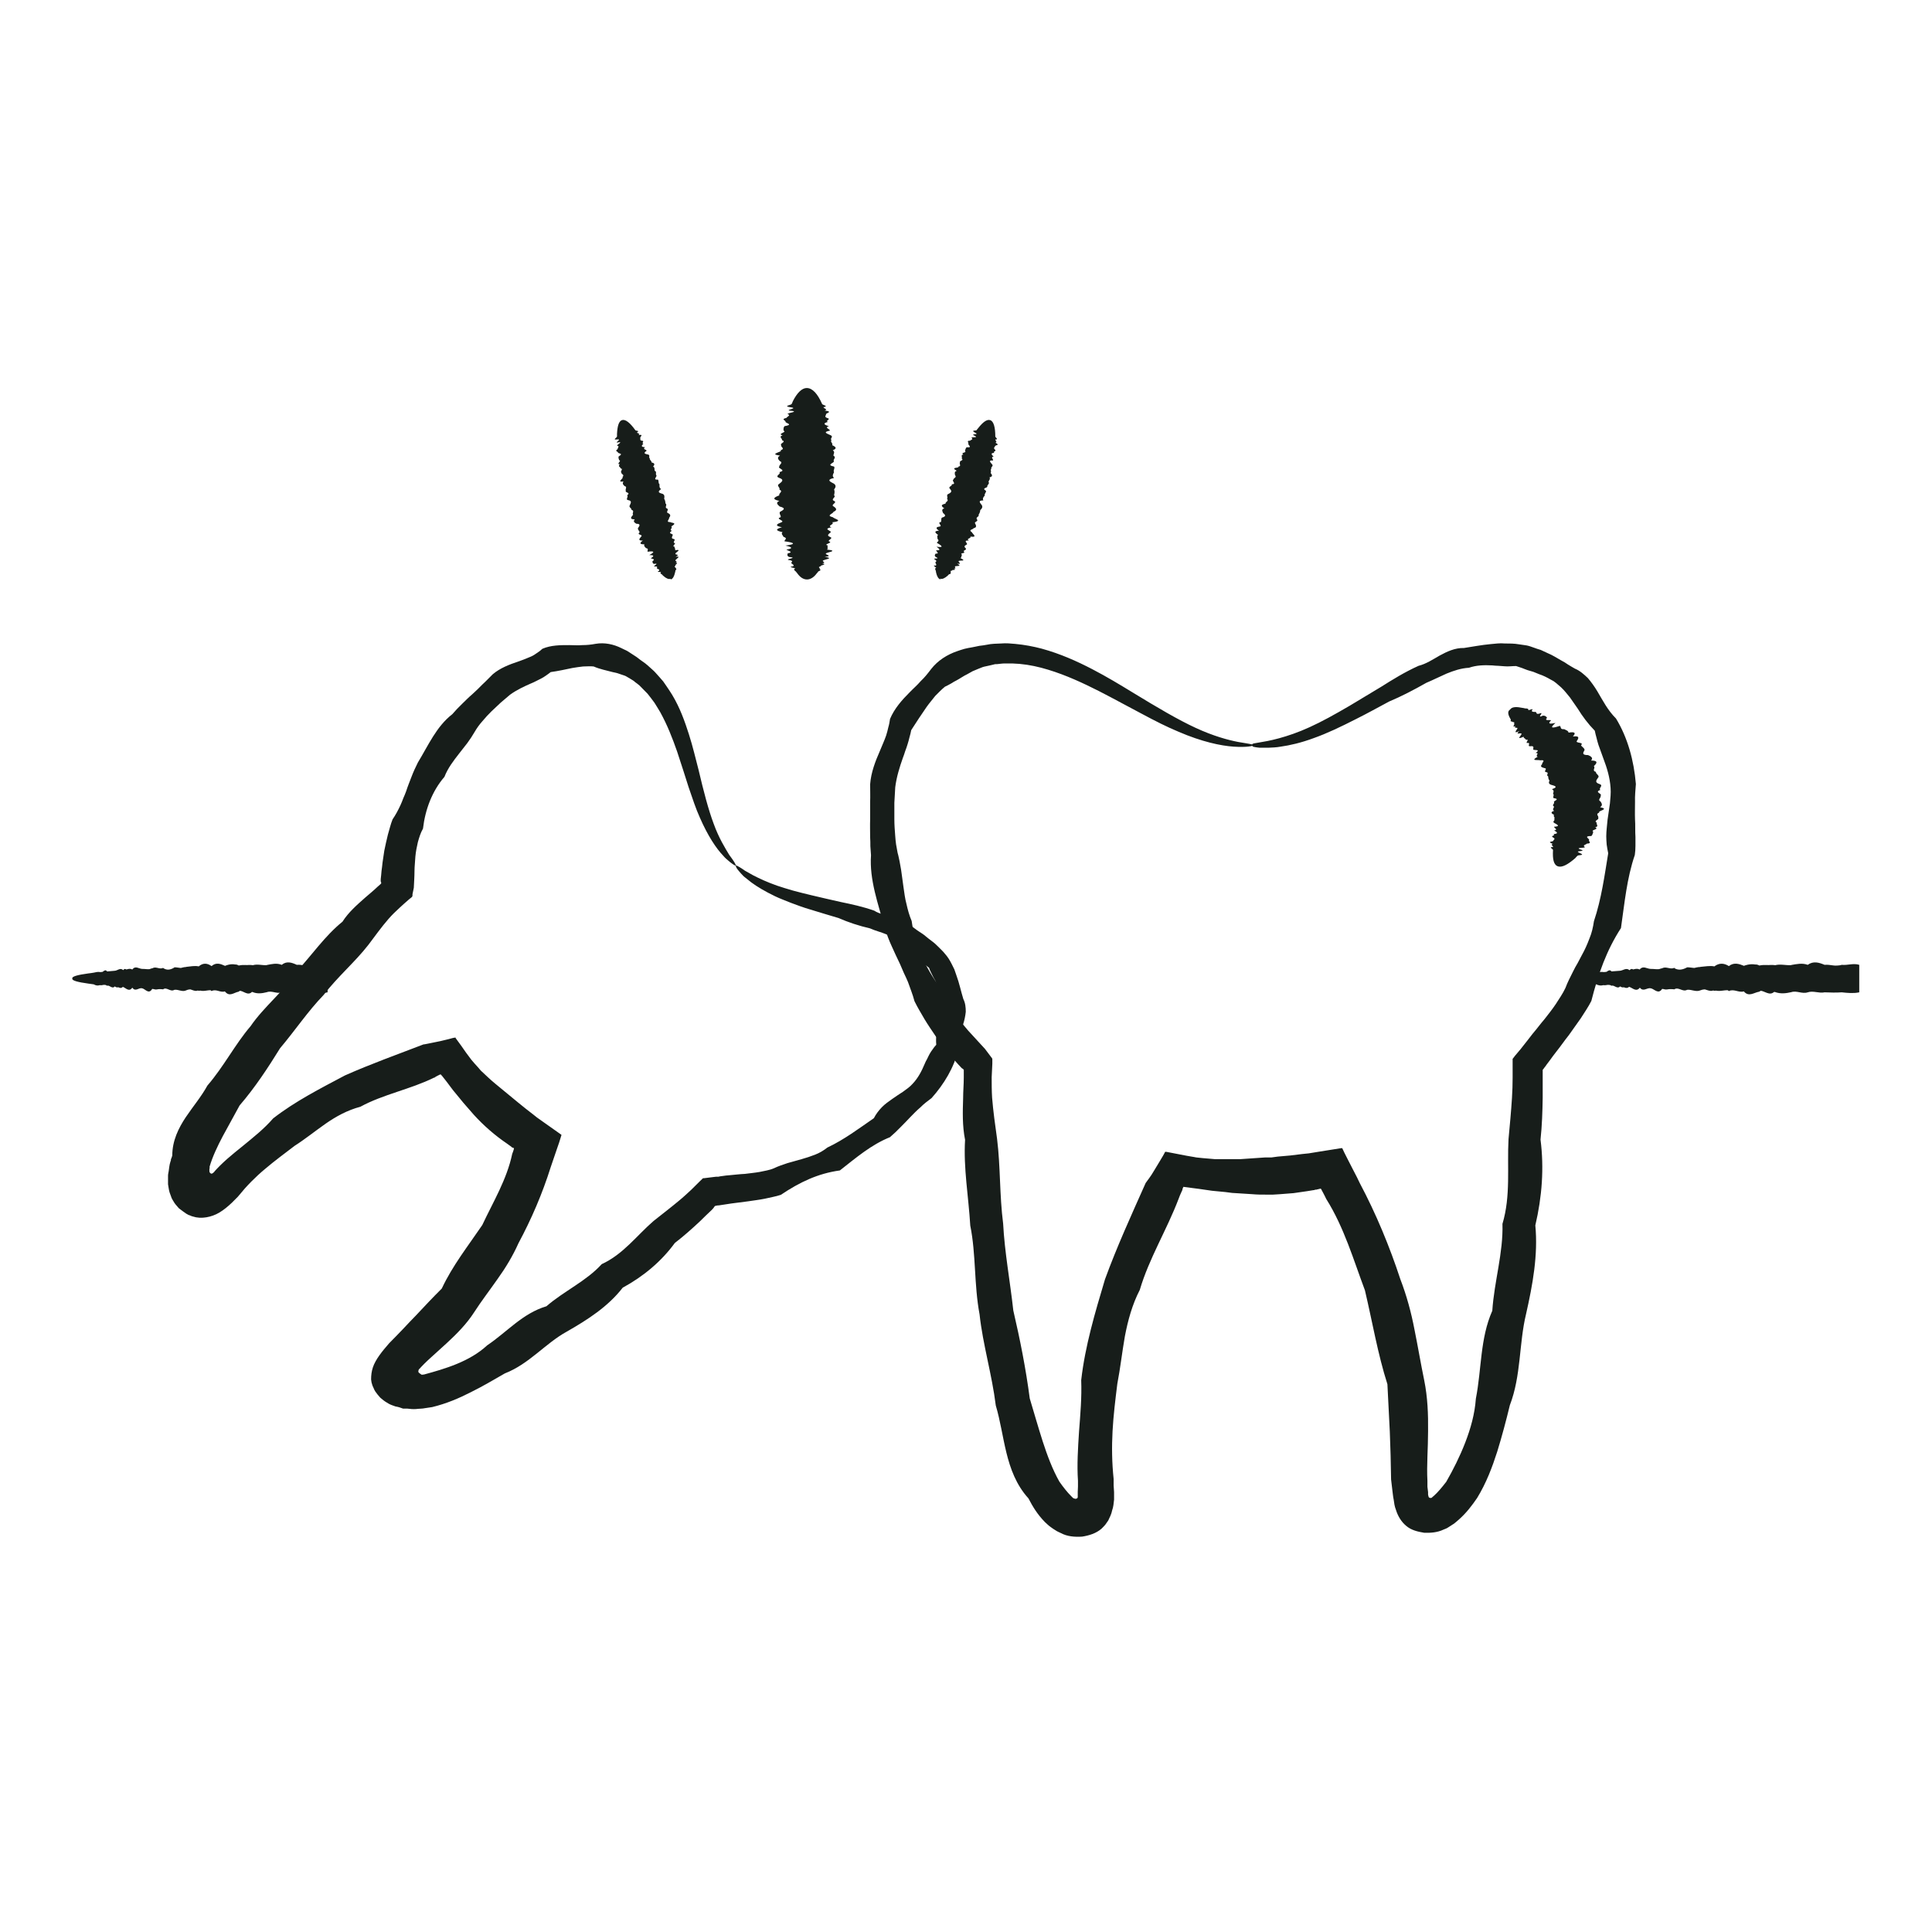
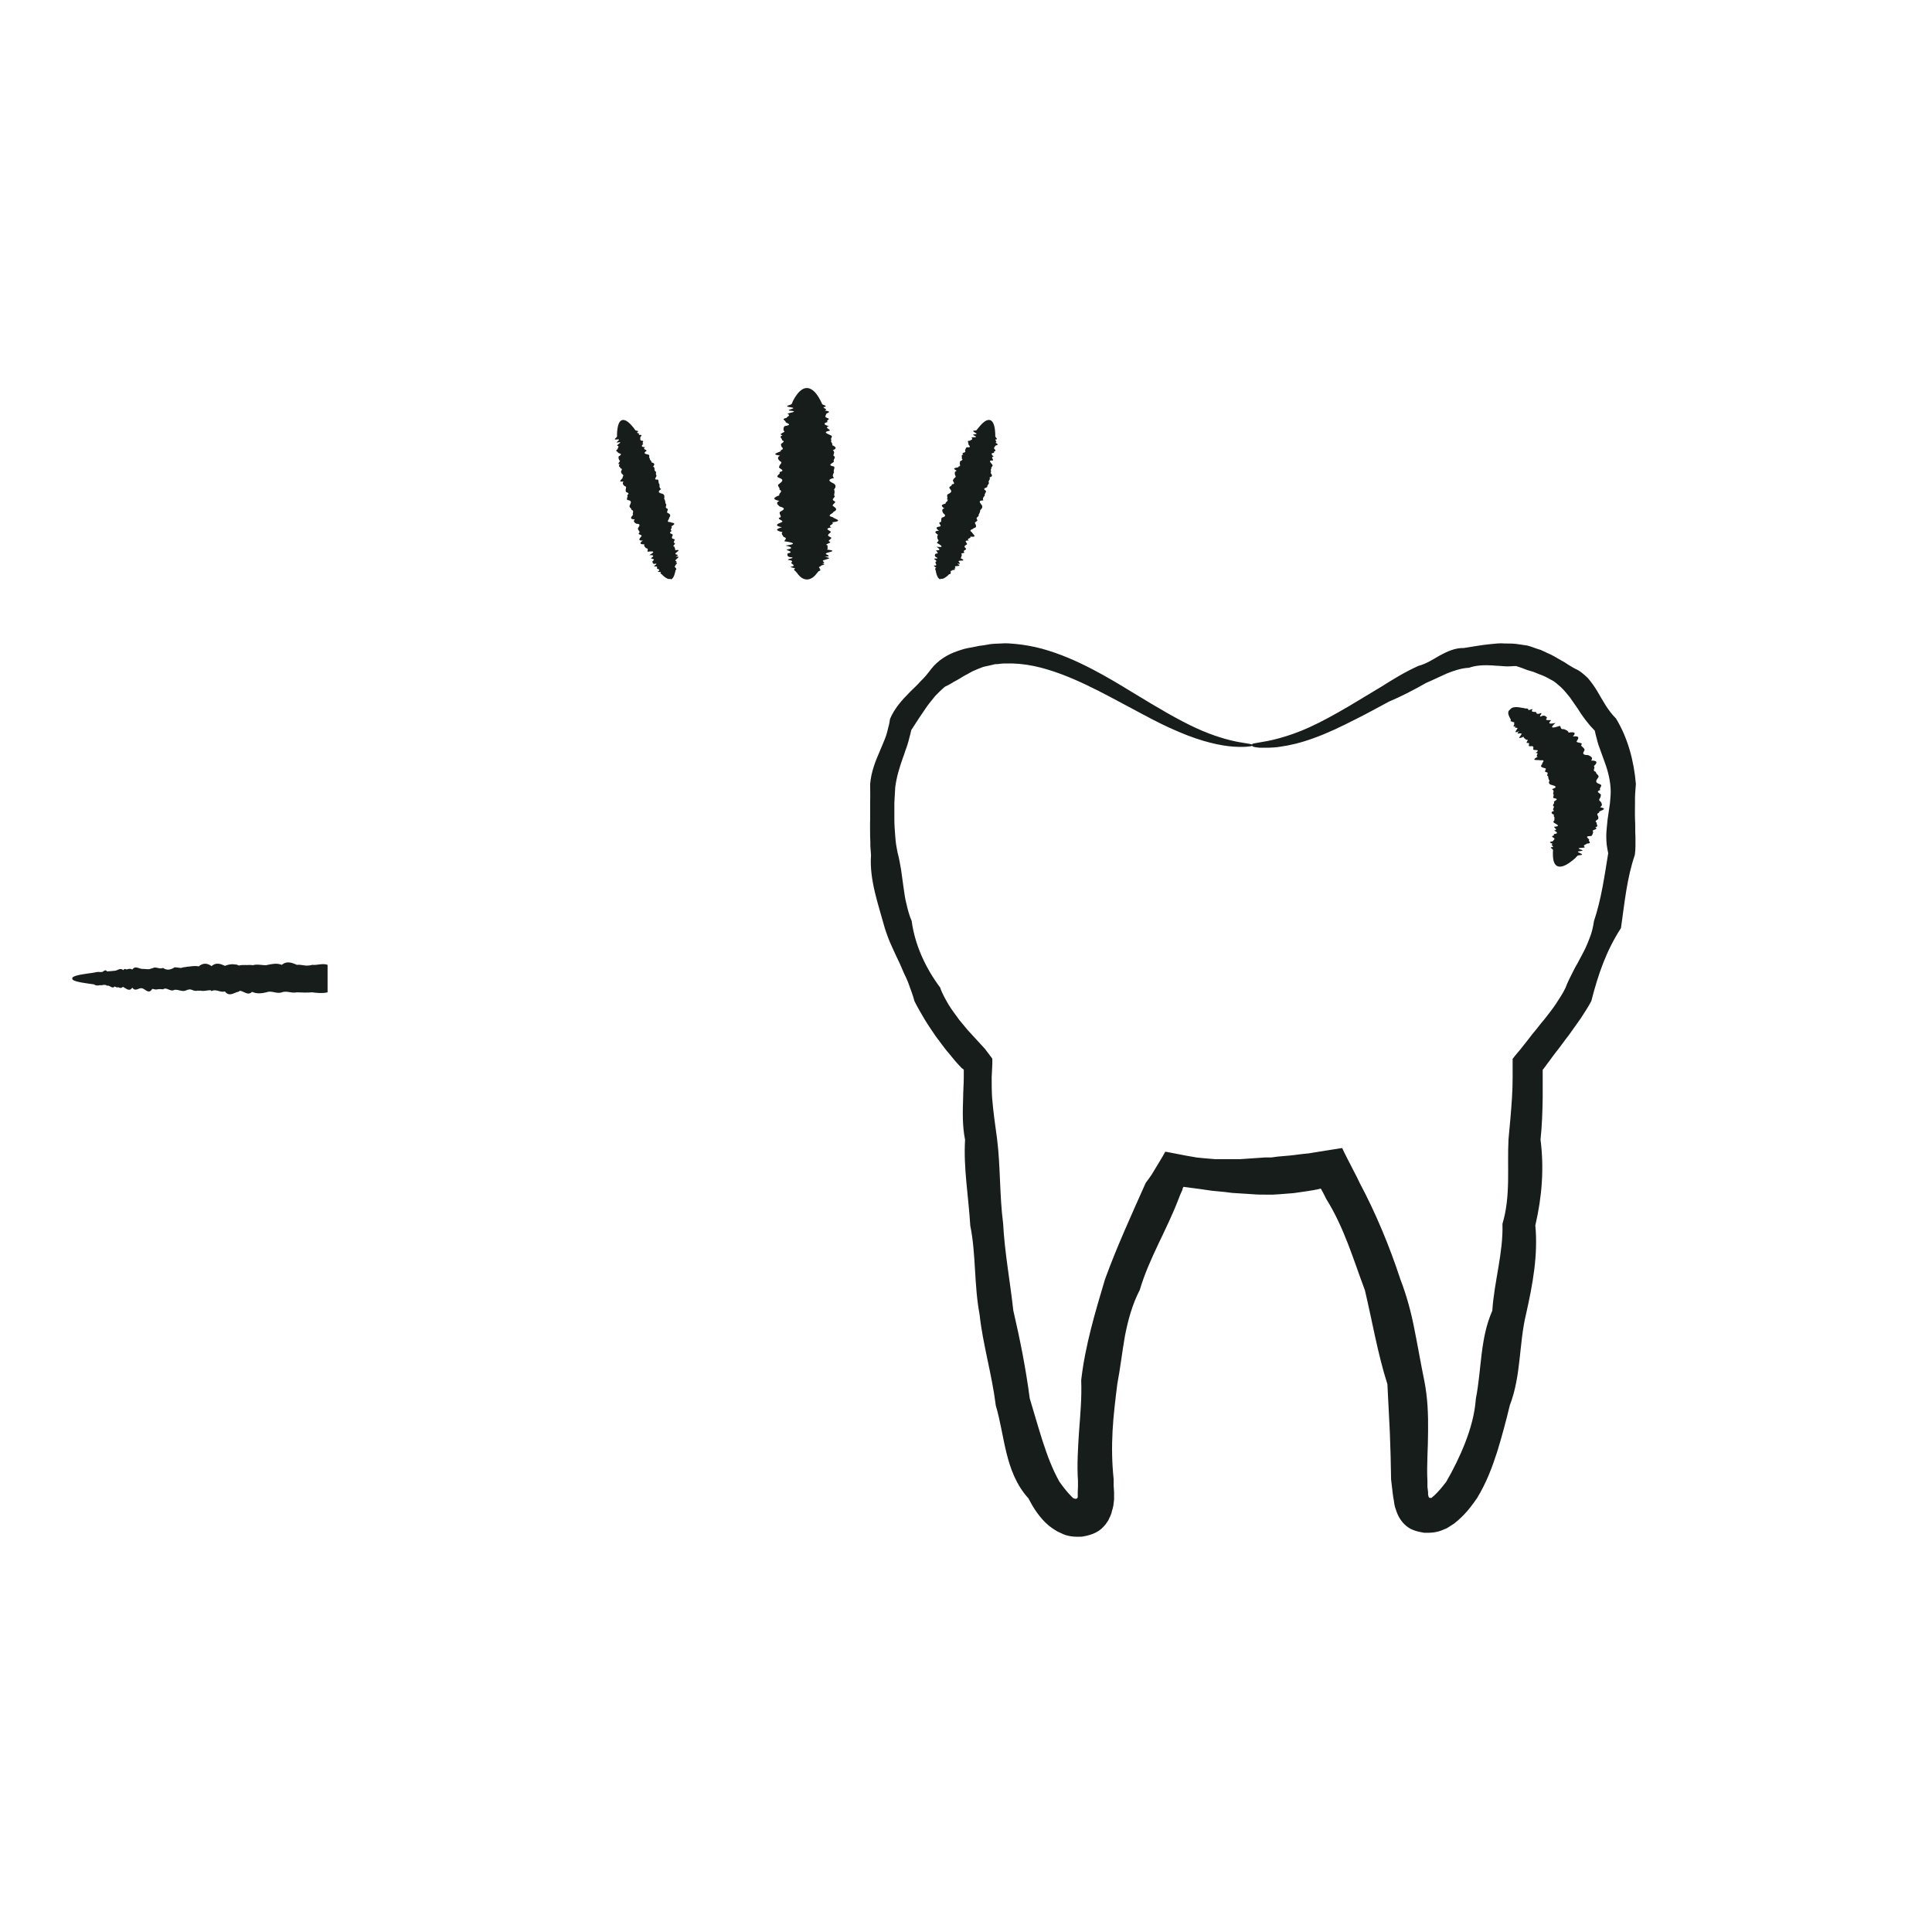
<svg xmlns="http://www.w3.org/2000/svg" width="148" height="148" viewBox="0 0 148 148" fill="none">
  <path d="M95.929 57.016C95.929 56.901 96.658 56.917 97.983 56.555C98.645 56.374 99.441 56.11 100.335 55.699C101.246 55.287 102.257 54.727 103.383 54.068C104.145 53.607 104.94 53.13 105.818 52.603C106.68 52.059 107.608 51.483 108.668 51.005C109.248 50.857 109.745 50.528 110.291 50.215C110.838 49.919 111.451 49.622 112.147 49.639C112.809 49.54 113.472 49.408 114.184 49.342C114.35 49.326 114.532 49.309 114.714 49.293C114.897 49.276 115.079 49.276 115.261 49.293C115.625 49.293 116.006 49.293 116.371 49.359C116.553 49.392 116.752 49.408 116.934 49.441C117.116 49.474 117.299 49.54 117.481 49.606C117.663 49.672 117.845 49.737 118.027 49.787C118.21 49.869 118.375 49.952 118.558 50.034C118.922 50.182 119.253 50.396 119.601 50.594L119.866 50.742L120.115 50.907C120.28 51.005 120.463 51.121 120.645 51.22C121.042 51.384 121.341 51.664 121.639 51.944C121.904 52.257 122.152 52.603 122.368 52.965C122.798 53.69 123.163 54.414 123.792 55.04C124.687 56.505 125.167 58.267 125.316 60.062C125.283 60.523 125.234 60.968 125.25 61.429C125.25 61.874 125.234 62.318 125.25 62.763C125.283 63.208 125.25 63.669 125.283 64.113C125.283 64.344 125.283 64.574 125.283 64.805C125.283 65.035 125.267 65.266 125.234 65.496C124.621 67.291 124.455 69.136 124.173 71.095C123.063 72.808 122.434 74.603 121.904 76.678C121.672 77.139 121.374 77.567 121.092 78.011C120.794 78.439 120.479 78.868 120.181 79.296C119.85 79.707 119.551 80.152 119.22 80.564C119.055 80.778 118.889 80.992 118.74 81.206C118.657 81.321 118.574 81.42 118.491 81.535L118.375 81.7L118.309 81.782L118.276 81.832L118.21 81.914C118.21 81.914 118.177 81.947 118.177 81.963V82.013V82.128V82.523C118.177 83.05 118.177 83.577 118.177 84.104C118.16 85.158 118.127 86.228 118.011 87.299C118.292 89.472 118.127 91.679 117.613 93.869C117.829 96.125 117.415 98.397 116.901 100.67C116.354 102.926 116.537 105.363 115.659 107.652C115.377 108.821 115.062 110.007 114.698 111.192C114.317 112.378 113.869 113.58 113.157 114.749C112.76 115.326 112.345 115.885 111.749 116.412L111.517 116.61C111.517 116.61 111.368 116.742 111.269 116.791C111.186 116.841 111.053 116.939 110.937 117.005C110.821 117.088 110.705 117.121 110.589 117.17C110.109 117.4 109.595 117.433 109.099 117.417C108.602 117.335 108.105 117.219 107.724 116.89C107.343 116.577 107.077 116.133 106.928 115.638C106.829 115.391 106.796 115.128 106.763 114.881C106.73 114.733 106.73 114.683 106.713 114.585L106.68 114.321C106.647 113.992 106.597 113.662 106.564 113.333C106.547 112.065 106.514 110.863 106.465 109.661C106.398 108.459 106.349 107.257 106.282 106.038C105.537 103.7 105.139 101.296 104.559 98.842C103.681 96.504 102.969 94.034 101.594 91.844C101.528 91.695 101.445 91.547 101.379 91.415L101.246 91.168C101.246 91.168 101.213 91.07 101.164 91.053L100.816 91.136H100.733L100.683 91.168H100.667H100.633L100.12 91.251L99.093 91.399L98.049 91.481L97.519 91.514H96.989C96.641 91.514 96.293 91.514 95.945 91.481L94.902 91.415L94.388 91.383L93.875 91.317L92.847 91.218L91.82 91.07L91.307 91.004L91.075 90.971C90.942 90.954 90.81 90.938 90.677 90.921C90.661 90.921 90.644 90.921 90.644 90.921V90.954L90.611 91.004C90.611 91.037 90.595 91.07 90.578 91.103V91.152L90.479 91.366C90.412 91.514 90.346 91.662 90.296 91.811C89.385 94.215 88.027 96.389 87.314 98.809C86.735 99.929 86.403 101.148 86.171 102.366C85.956 103.585 85.824 104.803 85.592 106.005C85.443 107.207 85.293 108.409 85.227 109.628C85.161 110.847 85.178 112.049 85.31 113.3V113.794L85.343 114.305V114.585V114.716V114.782V114.881C85.31 115.161 85.293 115.441 85.194 115.704C85.144 115.984 85.012 116.231 84.896 116.478L84.664 116.808C84.581 116.906 84.482 117.005 84.382 117.104C83.968 117.466 83.422 117.631 82.891 117.713C82.345 117.746 81.765 117.713 81.251 117.433C81.119 117.368 80.986 117.318 80.871 117.236L80.688 117.121L80.523 117.005L80.39 116.906L80.274 116.808L80.042 116.594C79.462 116.001 79.098 115.391 78.783 114.782C77.839 113.745 77.392 112.493 77.094 111.275C76.795 110.056 76.63 108.838 76.282 107.668C75.984 105.264 75.288 102.992 75.039 100.686C74.609 98.397 74.774 96.092 74.327 93.886C74.195 91.662 73.797 89.472 73.929 87.315C73.714 86.245 73.747 85.174 73.78 84.121C73.78 83.594 73.83 83.067 73.83 82.54V82.145C73.83 82.145 73.83 82.062 73.83 82.013V81.947C73.83 81.947 73.797 81.914 73.78 81.898C73.747 81.865 73.714 81.848 73.681 81.832L73.432 81.568C73.35 81.469 73.25 81.371 73.167 81.272C73.002 81.058 72.82 80.86 72.654 80.646C72.472 80.448 72.323 80.234 72.157 80.02C71.991 79.806 71.842 79.592 71.677 79.378C71.378 78.933 71.08 78.505 70.815 78.061C70.55 77.6 70.285 77.172 70.053 76.694C69.921 76.184 69.722 75.706 69.556 75.228C69.457 74.998 69.357 74.767 69.241 74.537C69.142 74.306 69.043 74.076 68.943 73.845C68.728 73.401 68.512 72.94 68.314 72.495C68.098 72.034 67.933 71.573 67.784 71.112C67.27 69.234 66.591 67.39 66.723 65.513C66.707 65.282 66.69 65.052 66.674 64.821C66.674 64.591 66.674 64.36 66.657 64.13C66.657 63.669 66.641 63.224 66.657 62.779C66.657 62.335 66.657 61.89 66.657 61.446C66.674 60.984 66.657 60.54 66.657 60.079C66.723 59.173 67.055 58.317 67.403 57.526C67.485 57.329 67.568 57.131 67.651 56.934C67.734 56.736 67.817 56.538 67.883 56.341C67.949 56.143 67.999 55.929 68.049 55.715C68.115 55.501 68.148 55.287 68.181 55.073C68.512 54.282 69.092 53.624 69.672 53.047C69.954 52.751 70.268 52.487 70.533 52.175C70.832 51.895 71.08 51.582 71.329 51.252C71.842 50.594 72.555 50.149 73.317 49.886C73.515 49.82 73.698 49.754 73.88 49.705C74.079 49.655 74.261 49.622 74.46 49.589C74.658 49.556 74.841 49.507 75.023 49.474C75.205 49.458 75.404 49.425 75.586 49.392C75.95 49.309 76.332 49.309 76.696 49.293C77.06 49.26 77.425 49.293 77.773 49.326C78.485 49.392 79.164 49.523 79.794 49.688C81.235 50.083 82.51 50.66 83.653 51.252C84.796 51.845 85.824 52.471 86.768 53.047C88.656 54.2 90.247 55.139 91.605 55.764C92.963 56.39 94.073 56.687 94.835 56.835C95.216 56.901 95.515 56.95 95.713 56.983C95.912 57.016 96.012 57.049 96.012 57.082C96.012 57.148 95.515 57.263 94.504 57.197C93.51 57.131 92.052 56.818 90.296 56.061C89.418 55.699 88.474 55.221 87.464 54.678C86.453 54.151 85.36 53.541 84.167 52.932C82.991 52.339 81.699 51.73 80.291 51.302C79.595 51.088 78.849 50.923 78.104 50.857C77.922 50.857 77.723 50.824 77.541 50.824C77.342 50.824 77.16 50.824 76.961 50.824C76.779 50.824 76.58 50.857 76.398 50.874C76.298 50.874 76.199 50.874 76.116 50.907L75.835 50.973C75.685 51.005 75.536 51.038 75.387 51.071C75.238 51.104 75.089 51.187 74.94 51.236C74.791 51.302 74.658 51.351 74.509 51.417C74.377 51.499 74.228 51.565 74.095 51.648C73.814 51.779 73.548 51.977 73.267 52.125C73.201 52.158 73.118 52.208 73.051 52.24C72.985 52.29 72.919 52.323 72.836 52.372C72.687 52.455 72.538 52.537 72.389 52.603C72.124 52.817 71.892 53.064 71.643 53.311C71.428 53.591 71.196 53.854 70.997 54.134C70.6 54.711 70.202 55.303 69.805 55.929C69.771 56.11 69.722 56.308 69.672 56.473C69.622 56.654 69.589 56.835 69.523 57.016C69.473 57.197 69.407 57.362 69.341 57.543C69.291 57.724 69.225 57.889 69.159 58.07C68.91 58.778 68.678 59.519 68.579 60.309C68.546 60.705 68.546 61.1 68.512 61.495C68.512 61.907 68.512 62.335 68.512 62.763C68.512 63.191 68.546 63.619 68.579 64.047C68.595 64.261 68.612 64.475 68.645 64.69C68.678 64.904 68.728 65.118 68.761 65.332C68.827 65.546 68.86 65.76 68.91 65.974C68.943 66.188 68.993 66.402 69.026 66.616C69.092 67.044 69.142 67.489 69.208 67.934C69.274 68.378 69.324 68.823 69.44 69.251C69.54 69.696 69.655 70.124 69.838 70.552C70.086 72.38 70.881 74.125 72.024 75.657C72.173 76.118 72.422 76.529 72.654 76.941C72.902 77.353 73.201 77.731 73.482 78.127C73.631 78.308 73.797 78.505 73.946 78.686C74.095 78.868 74.261 79.065 74.426 79.23L74.923 79.773L75.454 80.35L75.851 80.877L75.95 81.008C75.95 81.008 76.033 81.091 76.017 81.157V81.486L75.967 82.523C75.967 83.034 75.967 83.561 76 84.088C76.083 85.125 76.232 86.179 76.381 87.249C76.646 89.374 76.563 91.547 76.845 93.737C76.961 95.944 77.375 98.134 77.624 100.39C78.137 102.597 78.584 104.836 78.883 107.125C79.214 108.228 79.529 109.332 79.876 110.418C80.224 111.489 80.622 112.559 81.152 113.498C81.45 113.926 81.765 114.321 82.047 114.601L82.146 114.7L82.196 114.749L82.245 114.782C82.245 114.782 82.245 114.782 82.262 114.782C82.262 114.782 82.262 114.782 82.279 114.782C82.312 114.799 82.345 114.815 82.378 114.815C82.461 114.815 82.544 114.782 82.56 114.7C82.56 114.683 82.56 114.65 82.56 114.634V114.288L82.577 113.877V113.432C82.494 112.23 82.577 110.929 82.66 109.645C82.759 108.344 82.875 107.059 82.825 105.725C83.123 103.107 83.885 100.555 84.647 98.002C85.559 95.499 86.668 93.079 87.762 90.625L88.06 90.213L88.209 89.999L88.441 89.621L88.888 88.88L89.104 88.517L89.203 88.336L89.253 88.237C89.253 88.237 89.319 88.237 89.352 88.237C89.882 88.336 90.379 88.435 90.893 88.534L91.274 88.6L91.472 88.633C91.472 88.633 91.622 88.665 91.638 88.665L92.119 88.715C92.433 88.748 92.765 88.764 93.079 88.797H94.04H94.521H95.001L95.962 88.731L96.923 88.665H97.403L97.883 88.6L98.828 88.517L99.772 88.402L100.252 88.353L101.064 88.221C101.611 88.139 102.174 88.04 102.721 87.957H102.77C102.77 87.957 102.804 87.941 102.82 87.957L102.87 88.056L102.969 88.27L103.185 88.698L103.615 89.538L103.947 90.18L104.162 90.625C105.421 92.996 106.448 95.483 107.276 98.002C107.757 99.254 108.105 100.538 108.353 101.839C108.618 103.14 108.833 104.441 109.099 105.725C109.364 107.026 109.413 108.344 109.397 109.645C109.397 110.945 109.281 112.23 109.347 113.448V113.893L109.397 114.305V114.486C109.397 114.486 109.43 114.65 109.43 114.634C109.43 114.65 109.446 114.667 109.446 114.683C109.48 114.733 109.529 114.749 109.562 114.749C109.579 114.749 109.595 114.749 109.629 114.749C109.629 114.749 109.629 114.749 109.645 114.749L109.695 114.716L109.745 114.667L109.844 114.585C110.142 114.321 110.457 113.942 110.788 113.514C111.318 112.592 111.832 111.571 112.246 110.501C112.66 109.43 112.975 108.311 113.058 107.142C113.505 104.869 113.372 102.547 114.317 100.407C114.466 98.15 115.162 95.977 115.095 93.754C115.741 91.597 115.443 89.39 115.559 87.266C115.659 86.195 115.758 85.158 115.824 84.104C115.857 83.577 115.874 83.067 115.874 82.54C115.874 82.194 115.874 81.848 115.874 81.486V81.157V81.107L115.907 81.074L115.957 81.008L116.056 80.877L116.487 80.366C116.652 80.169 116.802 79.954 116.967 79.757C117.116 79.559 117.265 79.378 117.415 79.18C117.729 78.818 118.011 78.423 118.326 78.061C118.624 77.682 118.922 77.303 119.187 76.908C119.436 76.513 119.717 76.118 119.916 75.689C120.082 75.245 120.297 74.833 120.512 74.405C120.612 74.191 120.728 73.993 120.844 73.796C120.96 73.582 121.059 73.384 121.175 73.17C121.407 72.758 121.589 72.347 121.755 71.902C121.937 71.474 122.036 71.029 122.103 70.568C122.682 68.839 122.914 67.077 123.196 65.365C123.146 65.134 123.113 64.92 123.08 64.706C123.063 64.492 123.047 64.278 123.047 64.064C123.047 63.636 123.113 63.224 123.146 62.796C123.196 62.384 123.279 61.956 123.328 61.544C123.362 61.149 123.411 60.754 123.378 60.359C123.328 59.568 123.097 58.811 122.831 58.119C122.699 57.773 122.583 57.411 122.45 57.065C122.384 56.884 122.351 56.703 122.301 56.522C122.252 56.341 122.202 56.16 122.169 55.978C121.639 55.435 121.225 54.875 120.86 54.282C120.661 54.002 120.463 53.706 120.264 53.426C120.048 53.163 119.833 52.883 119.585 52.652C119.452 52.537 119.336 52.438 119.204 52.323C119.137 52.273 119.071 52.224 119.005 52.175L118.789 52.059C118.508 51.895 118.21 51.746 117.911 51.648C117.762 51.582 117.613 51.532 117.464 51.467C117.315 51.417 117.166 51.384 117.017 51.335C116.868 51.285 116.719 51.22 116.586 51.17C116.437 51.121 116.288 51.071 116.139 51.022C115.824 51.022 115.526 51.071 115.228 51.038C115.079 51.038 114.93 51.005 114.781 51.005C114.631 51.005 114.482 50.989 114.317 50.973C113.704 50.94 113.091 50.956 112.528 51.154C111.915 51.187 111.351 51.384 110.821 51.598C110.291 51.829 109.778 52.092 109.264 52.306C108.303 52.85 107.359 53.344 106.415 53.739C105.52 54.217 104.692 54.678 103.897 55.073C102.704 55.682 101.627 56.193 100.65 56.538C99.673 56.901 98.811 57.098 98.099 57.197C97.751 57.263 97.436 57.263 97.171 57.279C96.906 57.279 96.674 57.279 96.492 57.279C96.127 57.246 95.945 57.197 95.945 57.164L95.929 57.016Z" fill="#171D1A" />
  <path d="M115.76 54.27C115.906 54.151 116.198 54.136 116.614 54.225C116.677 54.225 116.76 54.255 116.843 54.27C116.948 54.27 117.031 54.27 117.093 54.344C116.948 54.537 117.593 54.151 117.343 54.433C117.343 54.537 117.468 54.537 117.614 54.537C117.76 54.537 117.614 54.744 117.906 54.67C118.406 54.448 117.614 55.1 118.198 54.818C118.385 54.818 118.448 54.893 118.51 54.982C118.281 55.248 118.677 55.13 118.823 55.174C118.51 55.486 118.781 55.456 119.156 55.382C118.698 55.782 118.864 55.812 119.489 55.605C119.614 55.679 119.468 55.886 119.823 55.857C119.948 55.931 120.156 55.975 120.156 56.123C120.656 56.035 120.739 56.153 120.489 56.42C121.01 56.346 120.948 56.539 120.802 56.746C120.635 56.954 121.385 56.835 121.114 57.088C121.177 57.221 121.385 57.295 121.385 57.458C121.281 57.651 121.135 57.844 121.656 57.844C121.864 57.933 122.073 58.052 121.885 58.259C122.469 58.259 122.323 58.482 122.093 58.689C122.26 58.823 121.906 59.03 122.26 59.134C122.219 59.297 122.594 59.401 122.406 59.594C122.281 59.772 122.156 59.935 122.51 60.054C122.885 60.172 122.427 60.365 122.593 60.514C122.093 60.691 122.781 60.795 122.614 60.959C122.677 61.107 122.343 61.255 122.614 61.403C122.698 61.552 122.802 61.685 122.573 61.834C123.344 61.997 122.364 62.1 122.51 62.249C122.177 62.367 122.51 62.516 122.427 62.649C122.552 62.783 122.031 62.872 122.323 63.02C122.239 63.139 122.531 63.302 122.198 63.376C122.552 63.539 121.802 63.569 122.052 63.717C122.01 63.836 122.01 63.94 121.906 64.043C121.281 64.043 121.739 64.236 121.739 64.34C121.635 64.429 122.01 64.607 121.573 64.622C121.489 64.711 121.198 64.74 121.406 64.889C121.448 64.993 120.468 64.889 121.218 65.126C121.323 65.245 120.552 65.156 121.031 65.349C121.468 65.541 120.906 65.482 120.843 65.556C120.781 65.615 120.718 65.675 120.677 65.734C120.114 66.224 119.677 66.461 119.364 66.372C119.01 66.268 118.927 65.808 118.968 65.111C118.968 65.037 118.593 64.874 118.968 64.889C119.01 64.814 118.718 64.681 118.968 64.651C118.448 64.459 118.948 64.488 118.989 64.414C118.989 64.325 119.198 64.281 118.989 64.162C118.698 64.014 119.198 64.028 119.01 63.895C119.385 63.865 119.323 63.761 119.052 63.613C119.406 63.569 119.031 63.42 119.052 63.331C119.593 63.302 119.26 63.154 119.052 63.035C118.885 62.916 119.177 62.842 119.052 62.738C119.177 62.649 118.948 62.531 119.052 62.427C118.823 62.308 118.76 62.204 119.052 62.115C118.885 61.997 119.031 61.908 119.052 61.789C118.843 61.685 119.093 61.566 119.052 61.463C118.927 61.359 119.593 61.225 119.01 61.136C118.927 61.033 119.093 60.914 118.968 60.795C119.01 60.677 119.073 60.558 118.885 60.454C119.427 60.276 119.073 60.187 118.802 60.113C118.593 60.024 118.656 59.906 118.698 59.787C118.593 59.683 118.614 59.564 118.593 59.461C118.385 59.401 118.718 59.194 118.448 59.149C118.177 59.105 118.614 58.867 118.302 58.838C118.093 58.778 117.948 58.719 118.135 58.541C118.073 58.452 118.489 58.185 117.989 58.244C117.823 58.185 117.177 58.319 117.802 57.963C117.552 57.948 117.989 57.651 117.635 57.681C118.073 57.369 117.51 57.503 117.448 57.414C117.448 57.295 117.552 57.132 117.26 57.162C116.948 57.206 117.26 56.939 117.073 56.91C116.718 56.984 117.26 56.583 116.885 56.672C116.885 56.569 116.698 56.569 116.718 56.435C116.052 56.732 116.593 56.301 116.552 56.212C116.552 56.094 116.01 56.346 116.385 56.005C115.885 56.242 116.177 55.931 116.239 55.812C116.302 55.679 115.927 55.842 116.093 55.619C115.739 55.782 116.135 55.412 115.968 55.441C116.093 55.263 115.864 55.352 115.843 55.278C115.718 55.278 115.698 55.234 115.739 55.13C115.718 55.085 115.677 55.026 115.656 54.982C115.51 54.7 115.489 54.492 115.656 54.373L115.76 54.27Z" fill="#171D1A" />
-   <path d="M56.234 66.24C56.234 66.24 56.405 66.273 56.645 66.422C56.765 66.488 56.902 66.587 57.073 66.703C57.245 66.802 57.467 66.918 57.69 67.05C58.17 67.298 58.77 67.579 59.523 67.844C59.9 67.976 60.311 68.092 60.757 68.225C61.202 68.34 61.682 68.473 62.196 68.588C62.881 68.754 63.618 68.919 64.423 69.101C65.228 69.267 66.085 69.449 66.976 69.763C67.37 70.028 67.867 70.077 68.381 70.209C68.638 70.276 68.895 70.325 69.117 70.441C69.357 70.557 69.58 70.706 69.769 70.904C69.991 71.053 70.197 71.235 70.437 71.384C70.556 71.466 70.677 71.533 70.779 71.615C70.882 71.698 71.002 71.797 71.105 71.88C71.328 72.062 71.567 72.211 71.773 72.426C71.978 72.641 72.218 72.839 72.407 73.088C72.51 73.203 72.595 73.319 72.681 73.451C72.767 73.584 72.835 73.716 72.904 73.848C72.972 73.981 73.041 74.13 73.109 74.262C73.161 74.411 73.212 74.56 73.263 74.709C73.486 75.304 73.606 75.916 73.795 76.528C73.949 76.826 73.983 77.173 73.983 77.504C73.949 77.835 73.88 78.165 73.777 78.48C73.572 79.125 73.349 79.72 73.4 80.448C73.075 81.788 72.321 83.045 71.362 84.12C71.053 84.352 70.762 84.567 70.505 84.831C70.231 85.063 69.991 85.311 69.734 85.576C69.494 85.84 69.237 86.088 68.98 86.353C68.723 86.618 68.466 86.866 68.175 87.114C66.736 87.693 65.605 88.669 64.338 89.661C62.658 89.893 61.271 90.554 59.815 91.53C59.42 91.663 58.992 91.729 58.581 91.828C58.17 91.911 57.742 91.96 57.313 92.026C56.885 92.076 56.457 92.142 56.028 92.192C55.806 92.225 55.6 92.258 55.377 92.291C55.275 92.308 55.155 92.324 55.052 92.341H54.966L54.932 92.357H54.88C54.88 92.357 54.743 92.374 54.726 92.44L54.675 92.506V92.523L54.641 92.556L54.538 92.672C54.229 92.953 53.938 93.251 53.63 93.548C53.013 94.127 52.379 94.69 51.694 95.219C50.666 96.625 49.312 97.766 47.702 98.643C46.588 100.082 45.029 101.091 43.402 102.017C41.757 102.927 40.541 104.482 38.673 105.209C37.834 105.689 36.977 106.202 36.069 106.648C35.161 107.112 34.202 107.525 33.105 107.79L32.557 107.872C32.334 107.922 32.094 107.906 31.872 107.939C31.752 107.939 31.649 107.955 31.529 107.939L31.203 107.906H30.878L30.587 107.806C30.484 107.773 30.381 107.757 30.296 107.74L30.021 107.641C29.833 107.575 29.679 107.475 29.525 107.376C29.439 107.327 29.37 107.26 29.302 107.211C29.233 107.145 29.148 107.095 29.096 107.029C28.976 106.897 28.856 106.748 28.754 106.599L28.685 106.483C28.685 106.483 28.651 106.4 28.634 106.367C28.599 106.285 28.565 106.218 28.531 106.136L28.462 105.904L28.428 105.673C28.428 105.358 28.462 105.061 28.565 104.746C28.771 104.134 29.268 103.522 29.816 102.894C30.176 102.53 30.535 102.166 30.895 101.785C31.221 101.438 31.546 101.091 31.872 100.76C32.523 100.065 33.157 99.387 33.842 98.709C34.664 96.956 35.829 95.484 36.943 93.846C37.765 92.093 38.827 90.356 39.239 88.388L39.29 88.255L39.324 88.156C39.324 88.156 39.376 88.007 39.376 87.957C39.341 87.941 39.29 87.924 39.256 87.908H39.221V87.891C39.221 87.891 39.221 87.891 39.187 87.858L38.845 87.61C37.919 86.982 37.063 86.237 36.309 85.41L35.761 84.782L35.487 84.467L35.23 84.153L34.699 83.508L34.202 82.847L33.876 82.433C33.876 82.433 33.791 82.334 33.756 82.301C33.671 82.317 33.585 82.383 33.499 82.416C33.465 82.433 33.414 82.466 33.379 82.483L33.328 82.516H33.311V82.549H33.259C31.409 83.459 29.37 83.822 27.606 84.782C26.612 85.046 25.738 85.526 24.933 86.088C24.128 86.651 23.374 87.263 22.569 87.776C21.815 88.355 21.044 88.917 20.307 89.545C19.948 89.843 19.588 90.174 19.245 90.521C19.074 90.687 18.92 90.869 18.748 91.051L18.217 91.679C17.635 92.291 16.984 92.887 16.316 93.118C15.99 93.234 15.647 93.3 15.288 93.284L15.013 93.251L14.757 93.184C14.671 93.168 14.585 93.118 14.499 93.085C14.448 93.085 14.414 93.052 14.38 93.035L14.26 92.969C14.088 92.853 13.917 92.721 13.763 92.605C13.677 92.556 13.626 92.457 13.557 92.39C13.489 92.308 13.42 92.242 13.369 92.159C13.266 91.977 13.146 91.828 13.095 91.629L12.992 91.348C12.958 91.249 12.94 91.133 12.923 91.034L12.872 90.72V90.389V90.058C12.872 89.942 12.906 89.827 12.923 89.711C12.958 89.479 12.975 89.248 13.043 89.033L13.095 88.867V88.785L13.129 88.735L13.197 88.52C13.197 87.379 13.677 86.419 14.225 85.592C14.791 84.749 15.425 84.004 15.887 83.161C17.155 81.689 17.994 80.018 19.194 78.612C20.239 77.09 21.729 75.966 22.689 74.46C23.905 73.154 24.882 71.698 26.235 70.606C26.698 69.879 27.349 69.316 27.983 68.754C28.308 68.473 28.634 68.208 28.925 67.927L29.096 67.778C29.096 67.778 29.148 67.728 29.165 67.712L29.199 67.679C29.199 67.679 29.199 67.646 29.199 67.629C29.199 67.596 29.199 67.563 29.165 67.53V67.348C29.182 67.249 29.182 67.133 29.199 67.034C29.216 66.819 29.233 66.62 29.268 66.405C29.302 65.992 29.387 65.578 29.439 65.165C29.525 64.751 29.61 64.354 29.713 63.941C29.833 63.544 29.919 63.147 30.073 62.766C30.313 62.419 30.501 62.055 30.672 61.691C30.758 61.509 30.827 61.327 30.895 61.145C30.981 60.963 31.049 60.781 31.118 60.599C31.238 60.219 31.392 59.855 31.529 59.491C31.666 59.127 31.837 58.763 32.009 58.416C32.814 57.093 33.431 55.654 34.647 54.711C34.887 54.43 35.144 54.165 35.401 53.917C35.658 53.669 35.915 53.404 36.189 53.173C36.463 52.925 36.703 52.693 36.96 52.428C37.234 52.18 37.474 51.916 37.748 51.651C38.313 51.171 39.016 50.907 39.701 50.675C39.873 50.609 40.044 50.559 40.198 50.493C40.352 50.427 40.523 50.361 40.678 50.294C40.832 50.228 40.986 50.129 41.123 50.03C41.277 49.931 41.414 49.831 41.551 49.699C42.203 49.418 42.922 49.418 43.607 49.418C43.95 49.418 44.276 49.451 44.618 49.418C44.944 49.418 45.286 49.385 45.629 49.319C46.314 49.203 47 49.352 47.599 49.649C47.753 49.716 47.89 49.798 48.045 49.864C48.182 49.947 48.319 50.046 48.456 50.129C48.593 50.228 48.73 50.294 48.85 50.394C48.97 50.493 49.09 50.576 49.227 50.675C49.484 50.84 49.706 51.055 49.929 51.254C50.169 51.452 50.34 51.684 50.529 51.882C50.614 51.982 50.717 52.097 50.803 52.197C50.889 52.312 50.957 52.428 51.043 52.544C51.197 52.776 51.351 52.991 51.488 53.222C52.105 54.248 52.465 55.29 52.773 56.249C53.081 57.209 53.287 58.118 53.51 58.962C53.904 60.632 54.264 62.022 54.675 63.114C55.069 64.205 55.549 64.966 55.857 65.479C56.217 65.959 56.388 66.24 56.354 66.289C56.337 66.322 56.234 66.273 56.08 66.157C55.994 66.091 55.891 66.025 55.788 65.925C55.669 65.826 55.532 65.71 55.411 65.561C54.863 64.999 54.212 64.007 53.613 62.634C53.304 61.956 53.047 61.162 52.756 60.318C52.482 59.458 52.191 58.532 51.865 57.556C51.523 56.58 51.128 55.554 50.58 54.562C50.426 54.314 50.289 54.066 50.135 53.834C49.964 53.603 49.792 53.371 49.604 53.139C49.398 52.925 49.193 52.726 48.987 52.511C48.867 52.412 48.764 52.329 48.644 52.246C48.593 52.197 48.541 52.147 48.473 52.114L48.285 51.998C48.182 51.932 48.079 51.882 47.976 51.816C47.873 51.75 47.753 51.733 47.633 51.684C47.514 51.651 47.411 51.601 47.291 51.568L46.931 51.485C46.451 51.353 45.972 51.27 45.475 51.055C45.218 51.022 44.944 51.055 44.669 51.055C44.395 51.088 44.121 51.121 43.847 51.171C43.299 51.287 42.768 51.403 42.185 51.485C42.065 51.585 41.946 51.667 41.826 51.75C41.706 51.833 41.586 51.916 41.449 51.982C41.329 52.048 41.192 52.114 41.055 52.18C40.918 52.246 40.798 52.312 40.661 52.362C40.13 52.594 39.564 52.858 39.067 53.222C38.827 53.421 38.605 53.619 38.365 53.818C38.125 54.033 37.885 54.281 37.645 54.496C37.405 54.727 37.183 54.975 36.96 55.24C36.737 55.488 36.532 55.769 36.36 56.067C36.189 56.365 36.001 56.646 35.795 56.927C35.589 57.209 35.367 57.457 35.161 57.738C34.733 58.284 34.304 58.846 34.047 59.508C33.105 60.599 32.574 62.005 32.403 63.477C32.214 63.808 32.111 64.156 32.009 64.519C31.923 64.883 31.855 65.247 31.82 65.611C31.803 65.992 31.752 66.355 31.752 66.736C31.752 67.149 31.718 67.579 31.7 68.01C31.666 68.175 31.632 68.34 31.598 68.506V68.621C31.598 68.621 31.58 68.704 31.529 68.737L31.323 68.903L30.929 69.25L30.638 69.515C30.33 69.796 30.038 70.077 29.764 70.391C29.216 71.02 28.736 71.698 28.223 72.376C27.195 73.7 25.858 74.824 24.796 76.214C23.58 77.471 22.603 78.943 21.455 80.299C20.513 81.821 19.536 83.31 18.354 84.683C17.926 85.46 17.498 86.237 17.069 87.031C16.658 87.809 16.281 88.603 16.058 89.364V89.512L16.041 89.545V89.562C16.041 89.579 16.041 89.595 16.041 89.612C16.041 89.645 16.041 89.661 16.041 89.694C16.041 89.744 16.041 89.81 16.11 89.86C16.196 89.975 16.333 89.86 16.418 89.76L16.47 89.694L16.59 89.562L16.847 89.297C17.018 89.132 17.206 88.95 17.395 88.785C17.772 88.454 18.183 88.123 18.594 87.792C19.399 87.13 20.222 86.485 20.924 85.675C22.603 84.368 24.522 83.392 26.424 82.383C28.394 81.507 30.433 80.779 32.454 80.001H32.506L32.591 79.985L32.763 79.952L33.088 79.886C33.311 79.836 33.516 79.803 33.739 79.753L34.356 79.605L34.664 79.522L34.818 79.489H34.887L34.904 79.472C34.904 79.472 34.904 79.472 34.904 79.489V79.522C35.195 79.902 35.452 80.283 35.709 80.647L36.103 81.176L36.343 81.457C36.515 81.639 36.669 81.821 36.84 82.019L37.388 82.532L37.662 82.78L37.954 83.028L38.536 83.508C39.307 84.137 40.061 84.782 40.849 85.377L41.14 85.609L41.723 86.022L42.939 86.882L43.008 86.932C43.008 86.932 43.008 86.982 42.991 87.015L42.939 87.18L42.836 87.511L42.614 88.156L42.185 89.413C41.551 91.431 40.712 93.383 39.718 95.235C39.29 96.195 38.742 97.105 38.125 97.965C37.525 98.825 36.874 99.668 36.309 100.545C35.744 101.422 34.99 102.182 34.219 102.894C33.842 103.241 33.448 103.588 33.071 103.936C32.883 104.101 32.694 104.283 32.523 104.449L32.266 104.713L32.146 104.846L32.077 104.912C32.077 104.912 32.077 104.912 32.077 104.928C32.026 105.061 32.043 105.11 32.094 105.16L32.18 105.226C32.18 105.226 32.214 105.259 32.249 105.276C32.249 105.276 32.283 105.292 32.3 105.309H32.334L32.488 105.292C34.065 104.862 35.966 104.316 37.32 103.059C38.845 102.034 40.027 100.611 41.86 100.065C43.213 98.891 44.909 98.147 46.092 96.84C47.753 96.079 48.781 94.64 50.066 93.532C50.734 93.002 51.403 92.49 52.036 91.96C52.362 91.696 52.653 91.415 52.962 91.133L53.613 90.488L53.801 90.306C53.801 90.306 53.835 90.273 53.852 90.257H53.921L54.058 90.24L54.589 90.174L54.863 90.141H54.932H54.966H55.035C55.137 90.108 55.223 90.108 55.326 90.091C55.514 90.058 55.703 90.042 55.908 90.025C56.285 89.992 56.679 89.942 57.056 89.926C57.433 89.876 57.81 89.843 58.187 89.777C58.564 89.694 58.941 89.645 59.283 89.496C59.626 89.33 59.986 89.215 60.328 89.099C60.5 89.049 60.688 89 60.86 88.95L61.391 88.801C61.751 88.702 62.093 88.586 62.436 88.454C62.779 88.321 63.087 88.139 63.378 87.908C64.68 87.296 65.811 86.436 66.942 85.658C67.113 85.328 67.319 85.063 67.558 84.815C67.798 84.567 68.072 84.385 68.347 84.186C68.621 83.988 68.912 83.806 69.186 83.624C69.443 83.442 69.7 83.26 69.906 83.028C70.334 82.582 70.608 82.036 70.831 81.507C70.882 81.374 70.951 81.242 71.019 81.126C71.088 80.994 71.139 80.862 71.208 80.746C71.276 80.614 71.362 80.498 71.447 80.382C71.516 80.266 71.619 80.15 71.722 80.035C71.67 79.439 71.756 78.926 71.893 78.414C71.961 78.165 71.996 77.901 72.081 77.653C72.116 77.405 72.167 77.14 72.167 76.875C72.167 76.362 72.013 75.866 71.79 75.436C71.739 75.32 71.687 75.221 71.636 75.105C71.585 75.006 71.516 74.907 71.465 74.791C71.413 74.692 71.362 74.576 71.31 74.477C71.259 74.378 71.208 74.262 71.173 74.146C70.985 73.997 70.796 73.848 70.642 73.683C70.505 73.501 70.334 73.352 70.18 73.17C70.111 73.071 70.025 72.988 69.957 72.906C69.888 72.823 69.786 72.74 69.7 72.674C69.511 72.525 69.34 72.376 69.117 72.277C68.758 71.963 68.364 71.731 67.918 71.582C67.49 71.4 67.044 71.301 66.65 71.119C65.794 70.921 64.989 70.656 64.235 70.325C63.464 70.094 62.727 69.879 62.042 69.664C61.528 69.515 61.048 69.333 60.603 69.167C60.157 68.985 59.746 68.837 59.369 68.655C58.615 68.291 57.998 67.927 57.553 67.596C57.33 67.414 57.142 67.265 56.971 67.133C56.816 66.984 56.697 66.835 56.611 66.736C56.422 66.521 56.354 66.388 56.388 66.356L56.234 66.24Z" fill="#171D1A" />
  <path d="M51.371 44.342C51.217 44.39 51.031 44.31 50.815 44.116C50.784 44.084 50.738 44.052 50.707 44.004C50.645 43.971 50.584 43.939 50.599 43.875C50.784 43.746 50.182 43.891 50.476 43.73C50.553 43.633 50.445 43.601 50.352 43.569C50.26 43.536 50.445 43.392 50.229 43.392C49.812 43.456 50.63 43.102 50.105 43.198C49.982 43.166 49.982 43.069 49.982 42.989C50.26 42.812 49.936 42.828 49.858 42.763C50.198 42.554 50.013 42.522 49.735 42.522C50.213 42.264 50.105 42.2 49.611 42.264C49.565 42.184 49.735 42.023 49.488 41.99C49.426 41.91 49.303 41.845 49.365 41.7C48.994 41.7 48.979 41.604 49.241 41.41C48.855 41.426 48.963 41.282 49.118 41.104C49.287 40.927 48.732 40.992 48.994 40.782C48.994 40.669 48.84 40.589 48.871 40.46C48.979 40.299 49.118 40.122 48.747 40.122C48.624 40.041 48.469 39.961 48.624 39.784C48.207 39.784 48.331 39.623 48.5 39.429C48.392 39.333 48.639 39.123 48.377 39.059C48.392 38.914 48.13 38.866 48.253 38.688C48.331 38.527 48.408 38.366 48.145 38.318C47.867 38.286 48.176 38.044 48.037 37.947C48.361 37.706 47.837 37.754 47.945 37.593C47.867 37.48 48.084 37.287 47.852 37.239C47.744 37.142 47.651 37.062 47.76 36.884C47.173 36.965 47.837 36.611 47.682 36.546C47.883 36.353 47.574 36.337 47.605 36.208C47.466 36.144 47.79 35.902 47.543 35.886C47.543 35.773 47.297 35.741 47.482 35.564C47.173 35.564 47.651 35.29 47.435 35.258C47.404 35.161 47.358 35.081 47.389 34.968C47.79 34.726 47.404 34.758 47.343 34.678C47.358 34.581 47.05 34.581 47.312 34.404C47.312 34.307 47.482 34.162 47.281 34.146C47.188 34.082 47.867 33.776 47.266 33.905C47.142 33.872 47.667 33.615 47.266 33.663C46.88 33.711 47.266 33.518 47.266 33.438C47.266 33.373 47.266 33.293 47.266 33.228C47.297 32.632 47.404 32.262 47.651 32.181C47.914 32.101 48.269 32.391 48.67 32.954C48.716 33.019 49.041 32.971 48.794 33.132C48.809 33.196 49.071 33.196 48.917 33.325C49.334 33.26 49.041 33.454 49.041 33.534C49.087 33.615 48.979 33.727 49.164 33.76C49.426 33.76 49.102 33.969 49.287 34.001C49.071 34.178 49.164 34.243 49.411 34.259C49.195 34.436 49.519 34.42 49.534 34.533C49.195 34.758 49.488 34.774 49.658 34.823C49.828 34.871 49.658 35.048 49.781 35.113C49.735 35.242 49.936 35.29 49.905 35.419C50.105 35.467 50.213 35.547 50.028 35.741C50.182 35.805 50.121 35.95 50.152 36.063C50.337 36.127 50.198 36.305 50.275 36.401C50.383 36.498 49.951 36.772 50.399 36.739C50.491 36.836 50.399 36.997 50.522 37.094C50.522 37.239 50.491 37.368 50.645 37.464C50.275 37.722 50.568 37.77 50.769 37.835C50.923 37.915 50.908 38.06 50.877 38.205C50.954 38.318 50.97 38.447 50.985 38.576C51.139 38.656 50.892 38.882 51.078 38.946C51.294 39.011 50.97 39.252 51.17 39.3C51.325 39.381 51.417 39.478 51.263 39.655C51.294 39.767 50.97 40.009 51.34 39.993C51.448 40.074 51.942 40.025 51.417 40.331C51.587 40.396 51.217 40.637 51.479 40.653C51.108 40.895 51.525 40.863 51.541 40.975C51.494 41.104 51.386 41.249 51.587 41.282C51.819 41.314 51.541 41.507 51.633 41.588C51.896 41.588 51.386 41.877 51.68 41.877C51.649 41.99 51.772 42.039 51.71 42.151C52.297 42.055 51.757 42.312 51.741 42.409C51.68 42.522 52.158 42.441 51.757 42.651C52.204 42.586 51.849 42.779 51.757 42.892C51.649 43.005 51.973 42.973 51.757 43.118C52.065 43.086 51.633 43.295 51.757 43.327C51.572 43.456 51.788 43.44 51.757 43.52C51.834 43.553 51.834 43.617 51.741 43.698C51.741 43.746 51.726 43.81 51.71 43.859C51.649 44.149 51.541 44.342 51.386 44.39L51.371 44.342Z" fill="#171D1A" />
  <path d="M72.04 44.39C71.882 44.342 71.772 44.149 71.708 43.859C71.708 43.81 71.692 43.762 71.677 43.698C71.645 43.633 71.613 43.569 71.661 43.521C71.882 43.521 71.297 43.279 71.661 43.327C71.772 43.295 71.708 43.215 71.661 43.118C71.613 43.021 71.835 43.038 71.661 42.893C71.281 42.683 72.151 42.893 71.661 42.651C71.566 42.538 71.629 42.474 71.677 42.41C72.009 42.426 71.724 42.248 71.708 42.152C72.103 42.184 71.977 42.055 71.74 41.878C72.277 41.959 72.23 41.846 71.772 41.588C71.772 41.492 72.009 41.459 71.819 41.282C71.819 41.17 71.756 41.041 71.866 40.976C71.55 40.767 71.598 40.67 71.93 40.654C71.598 40.429 71.772 40.364 71.993 40.332C72.23 40.3 71.74 40.01 72.072 39.994C72.135 39.897 72.072 39.736 72.151 39.656C72.341 39.592 72.546 39.527 72.246 39.302C72.183 39.157 72.103 38.996 72.341 38.947C71.977 38.706 72.198 38.641 72.435 38.577C72.404 38.432 72.72 38.4 72.546 38.207C72.641 38.11 72.451 37.901 72.657 37.836C72.815 37.756 72.973 37.659 72.783 37.466C72.578 37.257 72.973 37.257 72.91 37.096C73.321 37.096 72.862 36.822 73.036 36.741C73.036 36.612 73.321 36.58 73.163 36.403C73.131 36.258 73.099 36.129 73.289 36.065C72.752 35.759 73.51 35.888 73.416 35.743C73.684 35.711 73.447 35.517 73.542 35.421C73.463 35.276 73.874 35.292 73.668 35.115C73.748 35.034 73.558 34.841 73.795 34.825C73.542 34.632 74.095 34.712 73.921 34.535C73.953 34.438 73.969 34.342 74.048 34.261C74.522 34.31 74.174 34.1 74.174 34.004C74.253 33.939 73.985 33.746 74.301 33.762C74.364 33.698 74.585 33.666 74.427 33.537C74.38 33.44 75.123 33.585 74.554 33.327C74.475 33.215 75.06 33.327 74.68 33.134C74.332 32.941 74.775 33.005 74.807 32.957C74.854 32.892 74.886 32.844 74.933 32.796C75.297 32.329 75.613 32.103 75.85 32.184C76.119 32.264 76.245 32.731 76.245 33.44C76.245 33.505 76.53 33.682 76.245 33.666C76.229 33.73 76.435 33.891 76.245 33.907C76.64 34.116 76.277 34.084 76.229 34.165C76.229 34.245 76.071 34.294 76.198 34.422C76.403 34.583 76.024 34.551 76.166 34.696C75.882 34.696 75.929 34.809 76.119 34.986C75.85 34.986 76.119 35.195 76.071 35.276C75.66 35.244 75.897 35.437 76.008 35.582C76.119 35.727 75.882 35.759 75.945 35.904C75.834 35.984 75.977 36.145 75.882 36.226C76.024 36.387 76.055 36.516 75.803 36.564C75.882 36.709 75.755 36.789 75.724 36.902C75.834 37.063 75.629 37.128 75.629 37.257C75.676 37.401 75.154 37.353 75.534 37.611C75.55 37.74 75.392 37.82 75.439 37.965C75.344 38.062 75.249 38.174 75.328 38.335C74.87 38.335 75.091 38.529 75.218 38.706C75.297 38.867 75.202 38.98 75.091 39.076C75.091 39.205 75.028 39.334 74.965 39.43C75.044 39.592 74.712 39.608 74.838 39.785C74.981 39.962 74.57 39.962 74.712 40.123C74.791 40.284 74.823 40.413 74.585 40.461C74.554 40.574 74.143 40.558 74.459 40.783C74.506 40.912 74.933 41.186 74.332 41.105C74.443 41.25 73.985 41.234 74.206 41.411C73.748 41.379 74.127 41.604 74.079 41.701C73.969 41.765 73.795 41.83 73.953 41.975C74.127 42.136 73.779 42.136 73.827 42.248C74.032 42.426 73.447 42.329 73.7 42.506C73.621 42.571 73.684 42.699 73.574 42.748C74.111 43.021 73.526 42.909 73.447 42.973C73.337 43.021 73.779 43.247 73.321 43.182C73.732 43.392 73.321 43.343 73.194 43.376C73.052 43.408 73.337 43.569 73.068 43.553C73.352 43.714 72.862 43.617 72.941 43.714C72.72 43.714 72.894 43.827 72.815 43.859C72.862 43.939 72.815 43.971 72.704 43.988C72.673 44.02 72.625 44.068 72.594 44.1C72.372 44.294 72.183 44.39 72.024 44.326L72.04 44.39Z" fill="#171D1A" />
  <path d="M61.822 44.39C61.551 44.39 61.304 44.236 61.083 43.929C61.033 43.877 61.009 43.826 60.959 43.775C60.885 43.724 60.811 43.655 60.836 43.587C61.181 43.519 60.195 43.45 60.737 43.382C60.885 43.313 60.737 43.245 60.639 43.16C60.516 43.091 60.861 43.006 60.54 42.92C59.875 42.835 61.28 42.749 60.442 42.664C60.269 42.578 60.318 42.476 60.343 42.39C60.861 42.288 60.343 42.202 60.244 42.1C60.861 41.997 60.59 41.895 60.17 41.792C61.009 41.689 60.885 41.57 60.096 41.467C60.072 41.348 60.392 41.245 60.023 41.125C59.973 41.006 59.801 40.886 59.949 40.766C59.382 40.647 59.406 40.527 59.899 40.39C59.283 40.271 59.529 40.134 59.85 40.014C60.195 39.877 59.332 39.758 59.801 39.621C59.85 39.484 59.653 39.348 59.751 39.211C59.998 39.074 60.269 38.937 59.727 38.801C59.579 38.664 59.382 38.51 59.702 38.373C59.061 38.236 59.332 38.083 59.702 37.946C59.603 37.792 60.047 37.655 59.702 37.501C59.801 37.348 59.431 37.211 59.702 37.057C59.899 36.903 60.096 36.749 59.702 36.612C59.283 36.459 59.875 36.322 59.702 36.168C60.318 36.014 59.505 35.877 59.702 35.741C59.653 35.604 60.047 35.45 59.727 35.313C59.603 35.177 59.505 35.04 59.751 34.903C58.814 34.766 59.998 34.63 59.801 34.493C60.195 34.356 59.751 34.236 59.85 34.1C59.677 33.98 60.294 33.843 59.899 33.724C59.973 33.604 59.603 33.467 59.949 33.348C59.48 33.228 60.343 33.108 60.023 32.989C60.023 32.869 59.998 32.766 60.096 32.647C60.812 32.527 60.22 32.425 60.17 32.322C60.244 32.219 59.751 32.117 60.244 32.014C60.294 31.912 60.614 31.809 60.343 31.724C60.244 31.621 61.403 31.536 60.442 31.45C60.269 31.365 61.181 31.279 60.54 31.194C59.949 31.108 60.614 31.023 60.639 30.954C60.688 30.869 60.713 30.801 60.737 30.732C61.058 30.1 61.428 29.724 61.798 29.724C62.241 29.724 62.636 30.168 62.981 30.954C63.006 31.023 63.523 31.108 63.08 31.194C63.08 31.279 63.474 31.365 63.178 31.45C63.844 31.536 63.301 31.638 63.277 31.724C63.301 31.826 63.104 31.912 63.351 32.014C63.745 32.117 63.154 32.219 63.425 32.322C63.006 32.425 63.129 32.544 63.499 32.647C63.104 32.766 63.597 32.869 63.573 32.989C62.956 33.108 63.4 33.228 63.647 33.348C63.869 33.467 63.548 33.587 63.696 33.724C63.573 33.843 63.844 33.98 63.745 34.1C64.041 34.236 64.14 34.356 63.795 34.493C63.992 34.63 63.844 34.766 63.844 34.903C64.091 35.04 63.819 35.177 63.869 35.313C63.992 35.45 63.203 35.604 63.893 35.741C63.992 35.877 63.795 36.031 63.893 36.168C63.819 36.322 63.721 36.459 63.893 36.612C63.228 36.766 63.647 36.92 63.893 37.057C64.091 37.211 63.992 37.365 63.893 37.501C63.967 37.655 63.918 37.792 63.893 37.946C64.091 38.083 63.597 38.236 63.893 38.373C64.189 38.51 63.573 38.664 63.869 38.801C64.066 38.937 64.165 39.074 63.844 39.211C63.844 39.348 63.228 39.484 63.795 39.621C63.918 39.758 64.682 39.895 63.745 40.014C63.992 40.151 63.301 40.271 63.696 40.39C63.006 40.527 63.671 40.647 63.647 40.766C63.523 40.886 63.277 41.006 63.573 41.125C63.893 41.245 63.4 41.348 63.499 41.467C63.893 41.587 62.981 41.689 63.425 41.792C63.326 41.895 63.474 41.997 63.351 42.1C64.288 42.202 63.351 42.305 63.277 42.39C63.129 42.493 63.893 42.578 63.178 42.664C63.893 42.749 63.277 42.835 63.08 42.92C62.882 43.006 63.376 43.091 62.981 43.16C63.474 43.245 62.71 43.313 62.882 43.382C62.562 43.45 62.882 43.519 62.784 43.587C62.907 43.655 62.858 43.706 62.685 43.775C62.66 43.826 62.611 43.877 62.562 43.929C62.34 44.236 62.069 44.39 61.822 44.39Z" fill="#171D1A" />
-   <path d="M120.427 74.928C120.427 74.796 120.909 74.677 121.805 74.569C121.954 74.557 122.103 74.533 122.286 74.509C122.452 74.473 122.634 74.437 122.833 74.461C123.032 74.629 123.231 74.15 123.447 74.413C123.663 74.485 123.878 74.413 124.111 74.365C124.343 74.306 124.592 74.473 124.841 74.318C125.09 73.995 125.355 74.677 125.621 74.27C125.886 74.186 126.168 74.21 126.45 74.222C126.732 74.473 127.031 74.222 127.329 74.174C127.628 74.473 127.943 74.341 128.259 74.138C128.574 74.545 128.906 74.485 129.237 74.102C129.569 74.09 129.918 74.246 130.266 74.066C130.614 74.042 130.979 73.959 131.328 74.03C131.693 73.755 132.058 73.767 132.44 74.007C132.821 73.707 133.203 73.827 133.584 73.983C133.966 74.15 134.364 73.719 134.762 73.959C135.16 73.971 135.559 73.887 135.973 73.935C136.388 74.054 136.803 74.186 137.218 73.923C137.633 73.851 138.064 73.755 138.479 73.911C138.91 73.6 139.341 73.731 139.773 73.911C140.204 73.863 140.652 74.078 141.084 73.911C141.532 73.959 141.979 73.767 142.427 73.911V75.945C141.979 75.849 141.532 75.753 141.084 75.945C140.636 76.148 140.204 75.861 139.773 75.945C139.341 75.646 138.91 76.041 138.479 75.945C138.047 75.969 137.633 75.777 137.201 75.945C136.786 76.005 136.372 76.053 135.957 75.933C135.542 76.388 135.144 75.813 134.746 75.909C134.348 75.718 133.949 75.933 133.568 75.885C133.186 75.969 132.805 75.682 132.423 75.861C132.041 75.825 131.676 76.005 131.311 75.837C130.946 76.064 130.598 75.646 130.249 75.801C129.901 75.801 129.553 75.813 129.221 75.765C128.889 75.406 128.557 75.706 128.242 75.73C127.927 75.694 127.611 75.933 127.313 75.694C127.014 75.67 126.716 75.514 126.433 75.658C126.151 75.706 125.869 75.143 125.604 75.61C125.338 75.694 125.073 75.251 124.824 75.562C124.575 75.849 124.326 75.526 124.094 75.514C123.862 75.49 123.646 75.478 123.43 75.466C121.522 75.311 120.427 75.131 120.427 74.94C120.427 74.724 121.771 74.533 124.094 74.365C124.326 74.353 124.575 74.102 124.824 74.318C125.073 74.318 125.338 74.126 125.604 74.27C125.869 73.947 126.151 74.21 126.433 74.222C126.716 74.21 127.014 74.306 127.313 74.186C127.611 73.995 127.927 74.282 128.242 74.15C128.557 74.353 128.889 74.294 129.221 74.114C129.553 74.306 129.901 74.066 130.249 74.078C130.598 74.377 130.963 74.162 131.311 74.042C131.676 73.935 132.041 74.09 132.423 74.019C132.805 74.078 133.186 73.947 133.568 73.995C133.949 73.851 134.348 73.803 134.746 73.971C135.144 73.875 135.542 73.947 135.957 73.947C136.372 73.827 136.786 73.959 137.201 73.935C137.616 73.875 138.047 74.258 138.479 73.923C138.91 73.875 139.341 73.971 139.773 73.923C140.204 73.971 140.652 74.007 141.084 73.923C141.532 74.246 141.979 74.042 142.427 73.923V76.017C141.979 76.112 141.532 76.064 141.084 76.017C140.636 76.053 140.204 76.029 139.773 76.017C139.341 76.112 138.91 75.873 138.479 76.017C138.047 76.16 137.633 75.861 137.218 76.005C136.803 76.1 136.388 76.148 135.973 75.993C135.559 75.993 135.16 75.694 134.762 75.969C134.364 76.029 133.966 76.4 133.584 75.945C133.203 76.064 132.821 75.73 132.44 75.921C132.058 75.586 131.693 75.909 131.328 75.897C130.963 75.825 130.614 75.718 130.266 75.861C129.918 76.017 129.569 75.777 129.237 75.825C128.906 76.017 128.574 75.574 128.259 75.789C127.943 75.742 127.628 75.813 127.329 75.753C127.031 76.208 126.732 75.753 126.45 75.706C126.168 75.646 125.886 76.005 125.621 75.658C125.355 76.005 125.09 75.706 124.841 75.61C124.592 75.514 124.343 75.753 124.111 75.562C123.878 75.801 123.663 75.43 123.447 75.514C123.231 75.359 123.032 75.514 122.833 75.466C122.651 75.514 122.468 75.502 122.286 75.406C122.12 75.382 121.954 75.371 121.805 75.347C120.909 75.239 120.427 75.119 120.427 74.988V74.928Z" fill="#171D1A" />
  <path d="M5.539 74.928C5.539 74.796 5.963 74.677 6.76 74.569C6.895 74.557 7.031 74.533 7.184 74.509C7.336 74.473 7.489 74.437 7.659 74.461C7.828 74.629 8.015 74.15 8.201 74.413C8.388 74.485 8.591 74.413 8.795 74.365C8.999 74.306 9.219 74.473 9.44 74.318C9.66 73.995 9.897 74.677 10.135 74.27C10.372 74.186 10.627 74.21 10.881 74.222C11.136 74.473 11.407 74.222 11.661 74.174C11.933 74.473 12.204 74.341 12.492 74.138C12.781 74.545 13.069 74.485 13.357 74.102C13.663 74.09 13.951 74.246 14.273 74.066C14.579 74.042 14.901 73.959 15.223 74.03C15.545 73.755 15.868 73.767 16.207 74.007C16.546 73.707 16.885 73.827 17.224 73.983C17.564 74.15 17.92 73.719 18.276 73.959C18.632 73.971 18.988 73.887 19.345 73.935C19.701 74.054 20.074 74.186 20.447 73.923C20.82 73.851 21.193 73.755 21.583 73.911C21.956 73.6 22.346 73.731 22.737 73.911C23.127 73.863 23.517 74.078 23.907 73.911C24.297 73.959 24.704 73.767 25.094 73.911V75.945C24.687 75.849 24.297 75.753 23.907 75.945C23.517 76.148 23.127 75.861 22.737 75.945C22.346 75.646 21.973 76.041 21.583 75.945C21.21 75.969 20.82 75.777 20.447 75.945C20.074 76.005 19.701 76.053 19.345 75.933C18.988 76.388 18.615 75.813 18.276 75.909C17.92 75.718 17.581 75.933 17.224 75.885C16.885 75.969 16.546 75.682 16.207 75.861C15.868 75.825 15.545 76.005 15.223 75.837C14.901 76.064 14.579 75.646 14.273 75.801C13.968 75.801 13.663 75.813 13.357 75.765C13.052 75.406 12.764 75.706 12.492 75.73C12.204 75.694 11.933 75.933 11.661 75.694C11.39 75.67 11.136 75.514 10.881 75.658C10.627 75.706 10.372 75.143 10.135 75.61C9.897 75.694 9.66 75.251 9.44 75.562C9.219 75.849 8.999 75.526 8.795 75.514C8.591 75.49 8.388 75.478 8.201 75.466C6.505 75.311 5.539 75.131 5.539 74.94C5.539 74.724 6.743 74.533 8.795 74.365C8.999 74.353 9.219 74.102 9.44 74.318C9.66 74.318 9.897 74.126 10.135 74.27C10.372 73.947 10.627 74.21 10.881 74.222C11.136 74.21 11.407 74.306 11.661 74.186C11.933 73.995 12.204 74.282 12.492 74.15C12.781 74.353 13.069 74.294 13.357 74.114C13.646 74.306 13.951 74.066 14.273 74.078C14.579 74.377 14.901 74.162 15.223 74.042C15.545 73.935 15.868 74.09 16.207 74.019C16.546 74.078 16.885 73.947 17.224 73.995C17.564 73.851 17.92 73.803 18.276 73.971C18.632 73.875 18.988 73.947 19.345 73.947C19.701 73.827 20.074 73.959 20.447 73.935C20.82 73.875 21.193 74.258 21.583 73.923C21.956 73.875 22.346 73.971 22.737 73.923C23.127 73.971 23.517 74.007 23.907 73.923C24.297 74.246 24.704 74.042 25.094 73.923V76.017C24.687 76.112 24.297 76.064 23.907 76.017C23.517 76.053 23.127 76.029 22.737 76.017C22.346 76.112 21.973 75.873 21.583 76.017C21.21 76.16 20.82 75.861 20.447 76.005C20.074 76.1 19.701 76.148 19.345 75.993C18.988 75.993 18.615 75.694 18.276 75.969C17.92 76.029 17.581 76.4 17.224 75.945C16.885 76.064 16.546 75.73 16.207 75.921C15.868 75.586 15.545 75.909 15.223 75.897C14.901 75.825 14.579 75.718 14.273 75.861C13.968 76.017 13.663 75.777 13.357 75.825C13.052 76.017 12.764 75.574 12.492 75.789C12.204 75.742 11.933 75.813 11.661 75.753C11.39 76.208 11.136 75.753 10.881 75.706C10.627 75.646 10.372 76.005 10.135 75.658C9.897 76.005 9.66 75.706 9.44 75.61C9.219 75.514 8.999 75.753 8.795 75.562C8.591 75.801 8.388 75.43 8.201 75.514C8.015 75.359 7.828 75.514 7.659 75.466C7.489 75.514 7.336 75.502 7.184 75.406C7.031 75.382 6.895 75.371 6.76 75.347C5.963 75.239 5.539 75.119 5.539 74.988V74.928Z" fill="#171D1A" />
</svg>